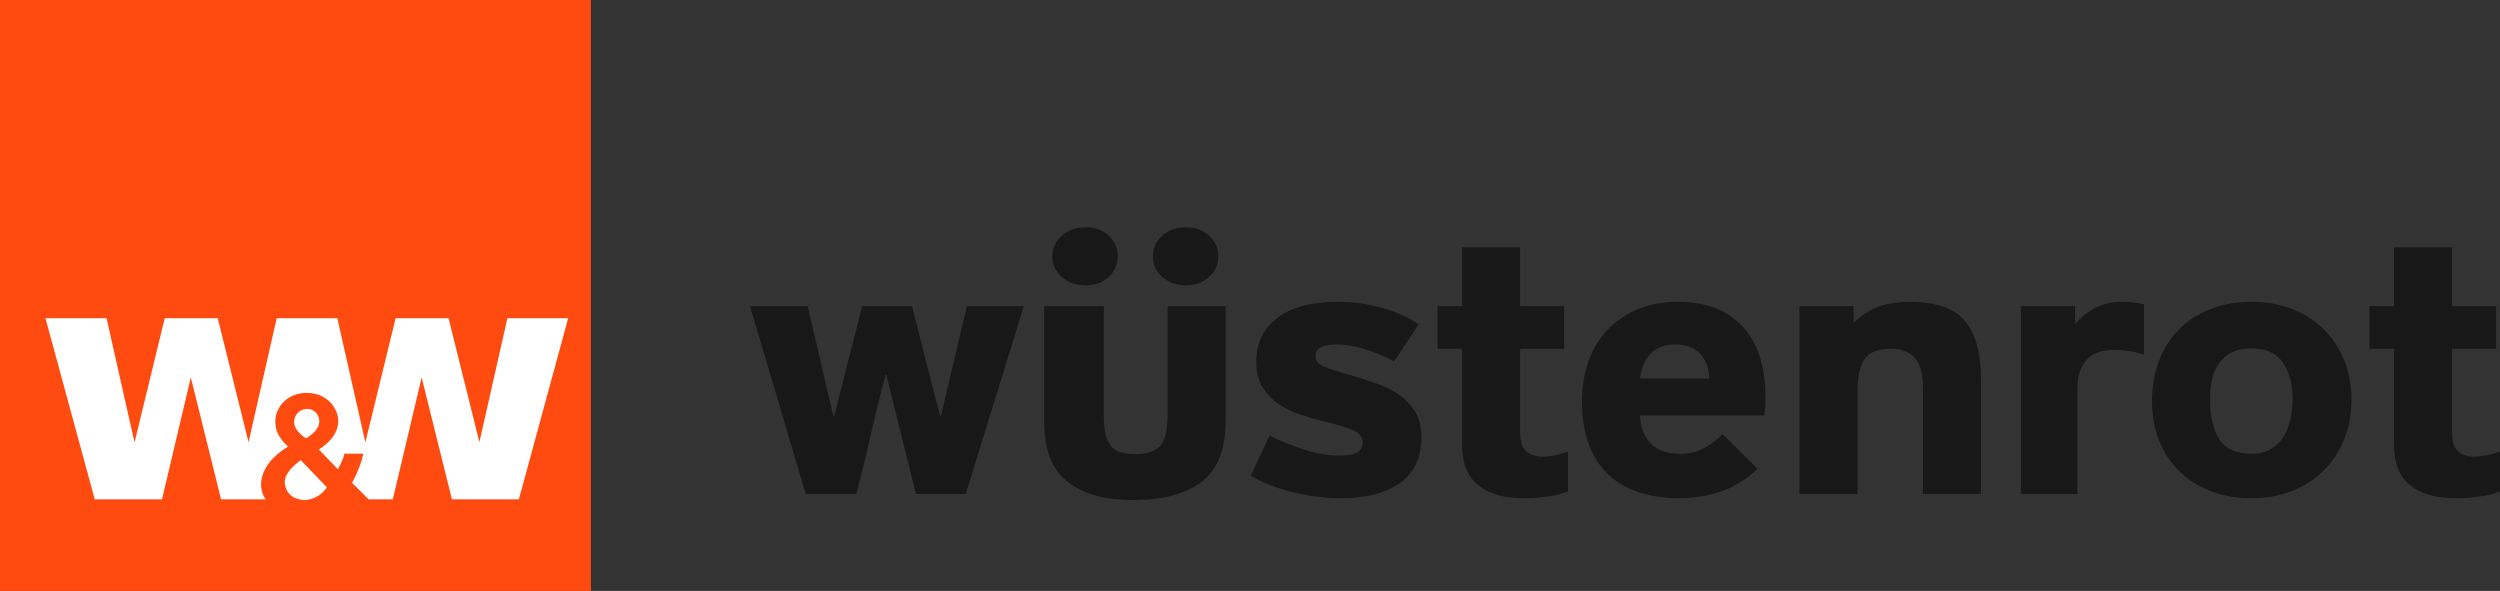
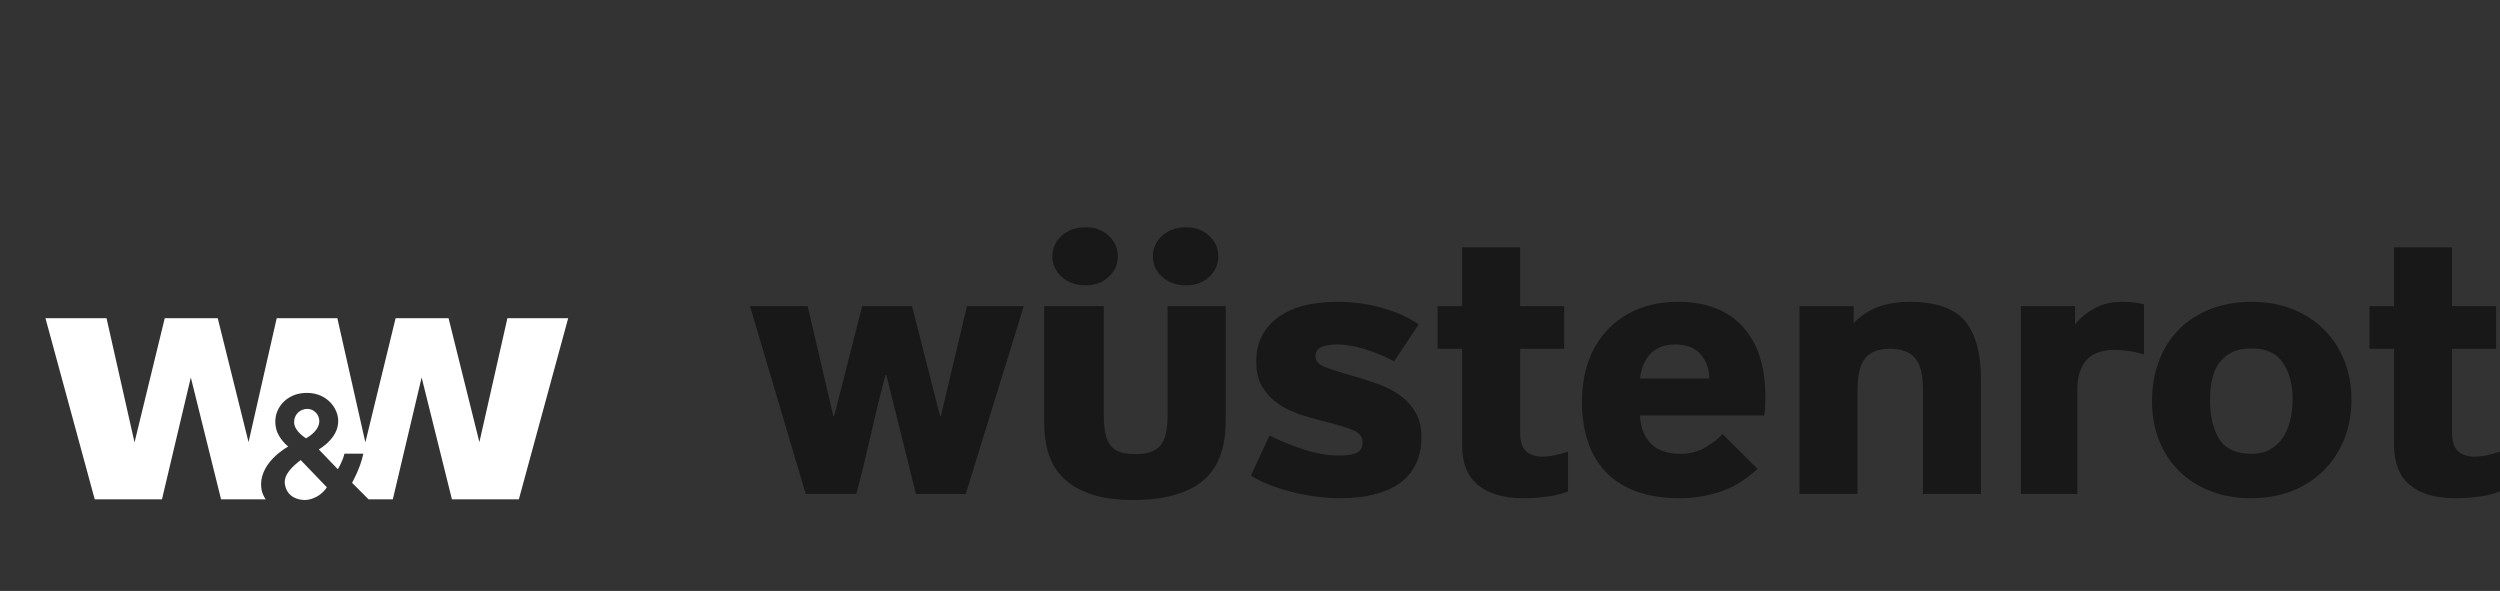
<svg xmlns="http://www.w3.org/2000/svg" width="110px" height="26px" viewBox="0 0 110 26" version="1.1">
  <rect x="0" y="0" width="110" height="26" fill="#333333" stroke="none" />
  <title>Wüstenrot_Bank_201x_logo</title>
  <g id="MODULE" stroke="none" stroke-width="1" fill="none" fill-rule="evenodd">
    <g id="MODULE_DESKTOP/Finanzierungspartner_Desktop_1024+" transform="translate(-498, -312)" fill-rule="nonzero">
      <g id="Wüstenrot_Bank_201x_logo" transform="translate(498, 312)">
        <path d="M110,21.622 C109.749,21.727 109.44,21.803 109.074,21.85 C108.709,21.898 108.366,21.922 108.046,21.922 C107.178,21.922 106.509,21.731 106.041,21.346 C105.573,20.963 105.338,20.376 105.338,19.588 L105.338,15.346 L104.259,15.346 L104.259,13.47 L105.338,13.47 L105.338,10.884 L107.891,10.884 L107.891,13.47 L109.829,13.47 L109.829,15.346 L107.891,15.346 L107.891,19.036 C107.891,19.435 107.984,19.711 108.166,19.864 C108.349,20.017 108.589,20.093 108.886,20.093 C109.183,20.093 109.554,20.02 110,19.872 L110,21.622 Z M100.875,17.569 C100.875,16.929 100.735,16.395 100.455,15.969 C100.174,15.543 99.715,15.33 99.075,15.33 C98.733,15.33 98.447,15.385 98.218,15.496 C97.99,15.606 97.803,15.762 97.653,15.961 C97.505,16.161 97.398,16.397 97.335,16.671 C97.274,16.943 97.242,17.244 97.242,17.569 C97.242,18.316 97.379,18.902 97.653,19.328 C97.926,19.753 98.402,19.967 99.075,19.967 C99.395,19.967 99.67,19.9 99.898,19.769 C100.127,19.638 100.312,19.462 100.455,19.241 C100.598,19.021 100.703,18.765 100.771,18.476 C100.84,18.187 100.875,17.885 100.875,17.569 M103.463,17.569 C103.463,18.221 103.353,18.812 103.137,19.344 C102.92,19.875 102.617,20.332 102.228,20.715 C101.841,21.099 101.377,21.396 100.84,21.606 C100.303,21.816 99.709,21.922 99.058,21.922 C98.397,21.922 97.797,21.816 97.259,21.606 C96.723,21.396 96.262,21.102 95.88,20.724 C95.497,20.345 95.203,19.895 94.998,19.375 C94.791,18.855 94.689,18.284 94.689,17.664 C94.689,17.012 94.791,16.416 94.998,15.875 C95.203,15.333 95.497,14.871 95.88,14.487 C96.262,14.103 96.725,13.807 97.268,13.596 C97.81,13.385 98.413,13.28 99.075,13.28 C99.726,13.28 100.32,13.385 100.857,13.596 C101.394,13.807 101.855,14.101 102.237,14.479 C102.62,14.857 102.92,15.309 103.137,15.835 C103.353,16.36 103.463,16.939 103.463,17.569 M93.34,13.28 C93.557,13.28 93.745,13.291 93.905,13.312 C94.066,13.334 94.209,13.359 94.335,13.391 L94.335,15.599 C94.106,15.525 93.875,15.472 93.64,15.441 C93.405,15.409 93.204,15.394 93.033,15.394 C92.826,15.394 92.624,15.42 92.423,15.473 C92.223,15.525 92.049,15.618 91.901,15.748 C91.752,15.88 91.631,16.058 91.541,16.285 C91.45,16.51 91.404,16.792 91.404,17.128 L91.404,21.732 L88.919,21.732 L88.919,13.469 L91.302,13.469 L91.302,14.274 C91.529,13.99 91.818,13.754 92.167,13.564 C92.515,13.375 92.907,13.28 93.34,13.28 M84.61,21.732 L84.61,17.113 C84.61,16.45 84.487,15.99 84.24,15.733 C83.996,15.475 83.639,15.346 83.17,15.346 C82.667,15.346 82.301,15.482 82.074,15.756 C81.845,16.03 81.731,16.508 81.731,17.191 L81.731,21.732 L79.176,21.732 L79.176,13.469 L81.56,13.469 L81.56,14.211 C81.926,13.853 82.307,13.609 82.707,13.478 C83.106,13.346 83.548,13.28 84.027,13.28 C85.169,13.28 85.977,13.559 86.452,14.116 C86.926,14.674 87.162,15.535 87.162,16.702 L87.162,21.732 L84.61,21.732 L84.61,21.732 Z M73.701,15.157 C73.439,15.157 73.216,15.199 73.034,15.283 C72.85,15.367 72.7,15.477 72.579,15.614 C72.459,15.751 72.365,15.909 72.296,16.088 C72.228,16.266 72.183,16.456 72.16,16.655 L75.21,16.655 C75.198,16.214 75.066,15.854 74.816,15.575 C74.564,15.296 74.193,15.157 73.701,15.157 M73.839,13.28 C75.062,13.28 76.007,13.642 76.675,14.368 C77.343,15.094 77.678,16.124 77.678,17.459 C77.678,17.606 77.675,17.743 77.669,17.868 C77.664,17.995 77.648,18.133 77.627,18.279 L72.16,18.279 C72.183,18.794 72.339,19.204 72.631,19.509 C72.922,19.814 73.358,19.967 73.941,19.967 C74.365,19.967 74.736,19.869 75.056,19.674 C75.375,19.48 75.621,19.289 75.792,19.099 L77.335,20.629 C76.797,21.123 76.241,21.461 75.663,21.646 C75.087,21.829 74.507,21.922 73.925,21.922 C73.181,21.922 72.539,21.822 71.997,21.622 C71.454,21.423 71.006,21.136 70.651,20.762 C70.297,20.39 70.035,19.943 69.864,19.422 C69.692,18.902 69.606,18.321 69.606,17.68 C69.606,17.017 69.703,16.419 69.898,15.883 C70.091,15.346 70.375,14.884 70.746,14.495 C71.117,14.106 71.563,13.806 72.082,13.596 C72.602,13.386 73.188,13.28 73.839,13.28 M68.995,21.622 C68.743,21.727 68.435,21.803 68.069,21.85 C67.704,21.898 67.361,21.922 67.04,21.922 C66.173,21.922 65.505,21.731 65.037,21.346 C64.568,20.963 64.333,20.376 64.333,19.588 L64.333,15.346 L63.254,15.346 L63.254,13.47 L64.333,13.47 L64.333,10.884 L66.886,10.884 L66.886,13.47 L68.823,13.47 L68.823,15.346 L66.886,15.346 L66.886,19.036 C66.886,19.435 66.98,19.711 67.161,19.864 C67.344,20.017 67.584,20.093 67.881,20.093 C68.178,20.093 68.549,20.02 68.995,19.872 L68.995,21.622 Z M62.542,19.226 C62.542,19.698 62.456,20.105 62.285,20.447 C62.113,20.789 61.871,21.067 61.556,21.283 C61.242,21.499 60.868,21.658 60.434,21.764 C59.999,21.868 59.526,21.922 59.012,21.922 C58.646,21.922 58.281,21.898 57.915,21.85 C57.549,21.803 57.192,21.735 56.843,21.645 C56.495,21.556 56.167,21.452 55.858,21.331 C55.55,21.21 55.275,21.075 55.036,20.928 L55.858,19.162 C56.293,19.383 56.786,19.586 57.34,19.769 C57.894,19.953 58.417,20.045 58.908,20.045 C59.273,20.045 59.539,20.003 59.705,19.919 C59.87,19.835 59.954,19.683 59.954,19.462 C59.954,19.231 59.826,19.057 59.569,18.942 C59.312,18.825 58.863,18.689 58.224,18.531 C57.88,18.447 57.534,18.348 57.186,18.232 C56.838,18.116 56.524,17.961 56.244,17.766 C55.964,17.573 55.733,17.327 55.55,17.033 C55.367,16.739 55.275,16.361 55.275,15.898 C55.275,15.088 55.587,14.45 56.209,13.982 C56.832,13.514 57.714,13.28 58.857,13.28 C59.531,13.28 60.184,13.369 60.819,13.548 C61.454,13.728 61.987,13.969 62.421,14.274 L61.343,15.898 C60.885,15.656 60.437,15.473 59.997,15.346 C59.557,15.22 59.172,15.157 58.84,15.157 C58.2,15.157 57.88,15.325 57.88,15.661 C57.88,15.871 58.009,16.029 58.266,16.135 C58.523,16.239 58.948,16.376 59.543,16.544 C59.943,16.66 60.322,16.784 60.682,16.915 C61.042,17.047 61.36,17.214 61.633,17.42 C61.907,17.625 62.127,17.872 62.293,18.161 C62.459,18.45 62.542,18.805 62.542,19.226 M52.2,12.555 C51.766,12.555 51.411,12.432 51.137,12.184 C50.864,11.938 50.726,11.636 50.726,11.277 C50.726,10.921 50.864,10.618 51.137,10.371 C51.411,10.124 51.766,10 52.2,10 C52.6,10 52.934,10.124 53.201,10.371 C53.471,10.618 53.605,10.921 53.605,11.277 C53.605,11.636 53.471,11.938 53.201,12.184 C52.934,12.432 52.6,12.555 52.2,12.555 M47.779,12.555 C47.345,12.555 46.99,12.432 46.716,12.184 C46.442,11.938 46.304,11.636 46.304,11.277 C46.304,10.921 46.442,10.618 46.716,10.371 C46.99,10.124 47.345,10 47.779,10 C48.179,10 48.512,10.124 48.781,10.371 C49.049,10.618 49.184,10.921 49.184,11.277 C49.184,11.636 49.049,11.938 48.781,12.184 C48.512,12.432 48.179,12.555 47.779,12.555 M51.376,13.469 L53.931,13.469 L53.931,18.516 C53.931,19.745 53.584,20.635 52.894,21.181 C52.202,21.727 51.195,22 49.869,22 C49.15,22 48.541,21.918 48.044,21.756 C47.547,21.593 47.141,21.365 46.827,21.069 C46.513,20.775 46.287,20.421 46.151,20.006 C46.014,19.59 45.945,19.131 45.945,18.626 L45.945,13.469 L48.567,13.469 L48.567,18.247 C48.567,18.595 48.592,18.878 48.644,19.099 C48.695,19.319 48.775,19.496 48.884,19.627 C48.992,19.759 49.138,19.851 49.321,19.903 C49.503,19.956 49.727,19.981 49.99,19.981 C50.48,19.981 50.835,19.859 51.052,19.612 C51.269,19.365 51.376,18.899 51.376,18.216 L51.376,13.469 L51.376,13.469 Z M42.494,21.732 L40.3,21.732 L38.998,16.497 L38.964,16.497 C38.735,17.348 38.521,18.221 38.322,19.114 C38.12,20.008 37.907,20.881 37.678,21.732 L35.451,21.732 L33,13.469 L35.536,13.469 L36.668,18.31 L36.702,18.31 L37.936,13.469 L40.129,13.469 L41.363,18.31 L41.397,18.31 L42.545,13.469 L45.047,13.469 L42.494,21.732 L42.494,21.732 Z" id="path4455" fill="#181818" />
-         <polygon id="path4471" fill="#FF4A10" points="0 0 0 26 26 26 26 0" />
        <path d="M21.093,19.455 L19.736,14 L17.407,14 L16.076,19.466 L14.843,14 L12.175,14 L10.936,19.455 L9.58,14 L7.249,14 L5.919,19.466 L4.687,14 L2,14 L4.168,21.97 L7.127,21.97 L8.396,16.608 L9.727,21.97 L11.691,21.97 C11.592,21.827 11.533,21.684 11.509,21.547 C11.306,20.377 12.682,19.648 12.682,19.648 C12.682,19.648 12.271,19.333 12.154,18.877 C11.955,18.095 12.501,17.415 13.239,17.307 C14.133,17.175 14.725,17.72 14.855,18.29 C15.062,19.211 14.025,19.774 14.025,19.774 L14.864,20.645 C14.864,20.645 15.076,20.307 15.156,19.961 L15.987,19.961 C15.855,20.607 15.49,21.243 15.49,21.243 L16.216,21.97 L17.284,21.97 L18.552,16.608 L19.885,21.97 L22.83,21.97 L25,14 L22.326,14 L21.093,19.455 L21.093,19.455 Z M12.538,21.324 C12.667,22.052 13.448,21.999 13.448,21.999 C13.448,21.999 14.01,21.993 14.383,21.441 L13.231,20.243 C12.884,20.51 12.459,20.883 12.538,21.324 M13.466,19.285 C13.466,19.285 14.147,18.931 14.038,18.419 C13.985,18.169 13.748,17.951 13.436,17.997 C13.091,18.05 12.93,18.337 12.942,18.601 C12.962,18.991 13.466,19.285 13.466,19.285" id="path4467" fill="#FFFFFF" />
      </g>
    </g>
  </g>
</svg>